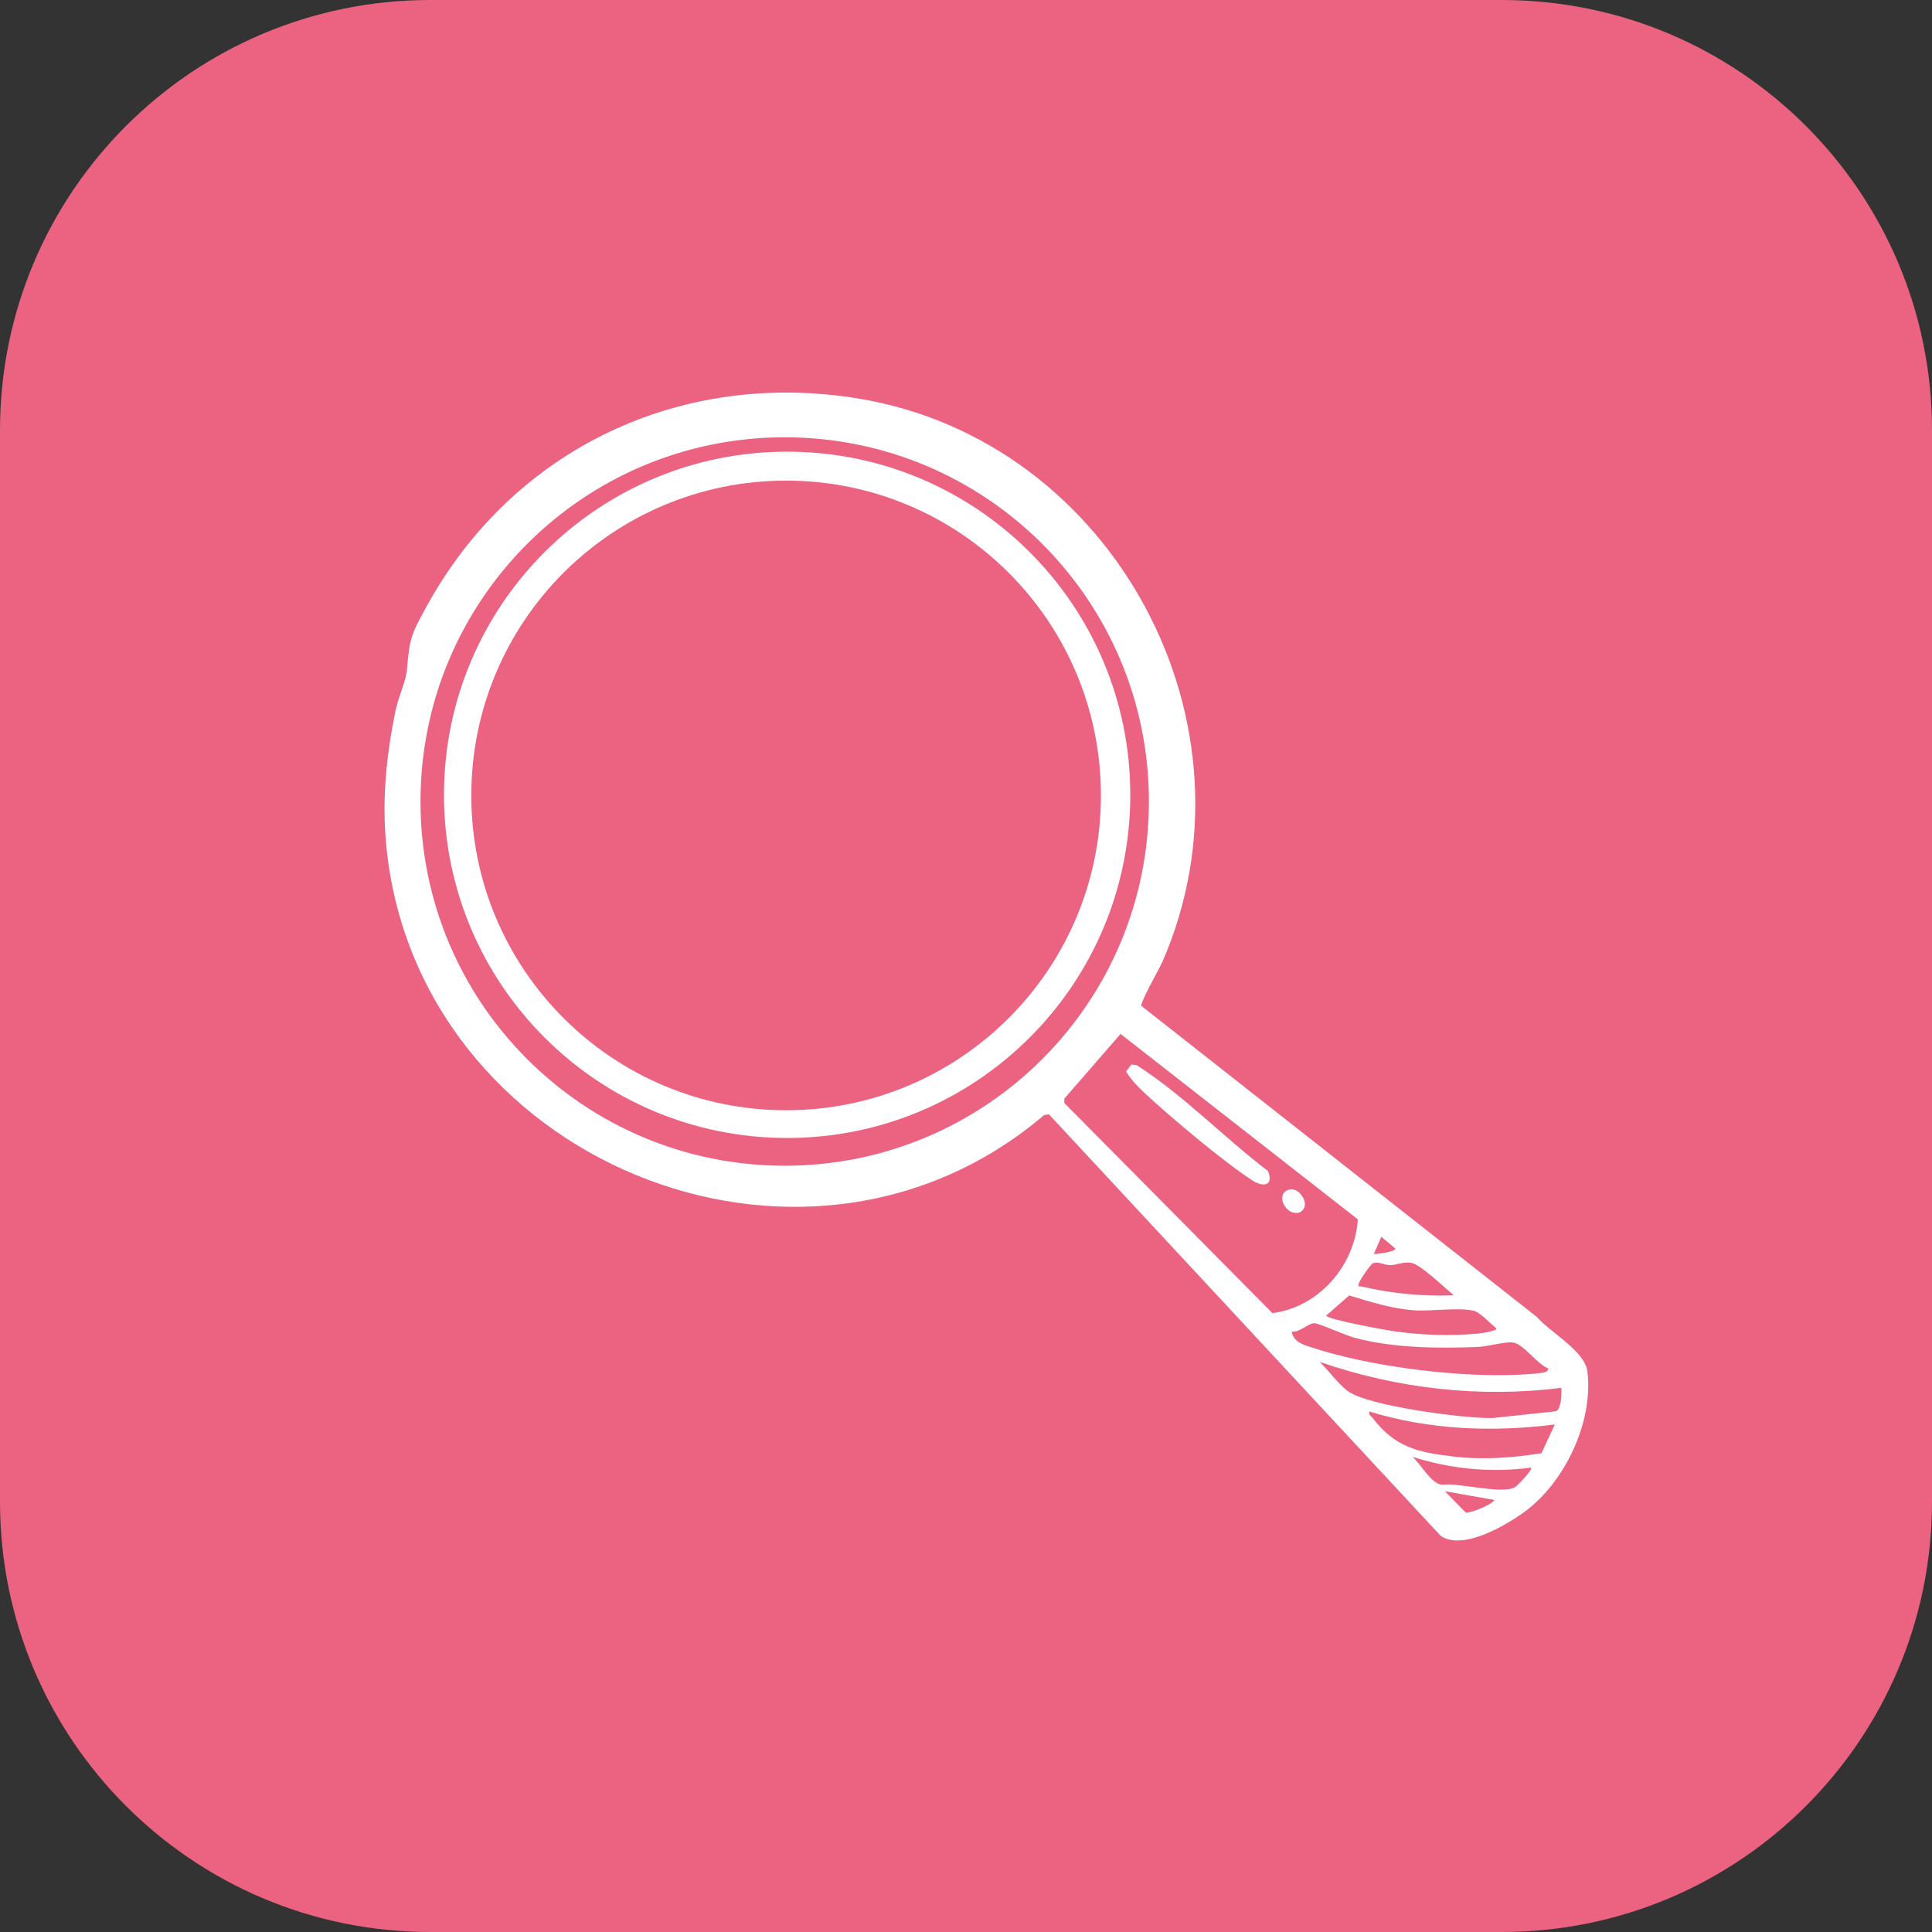
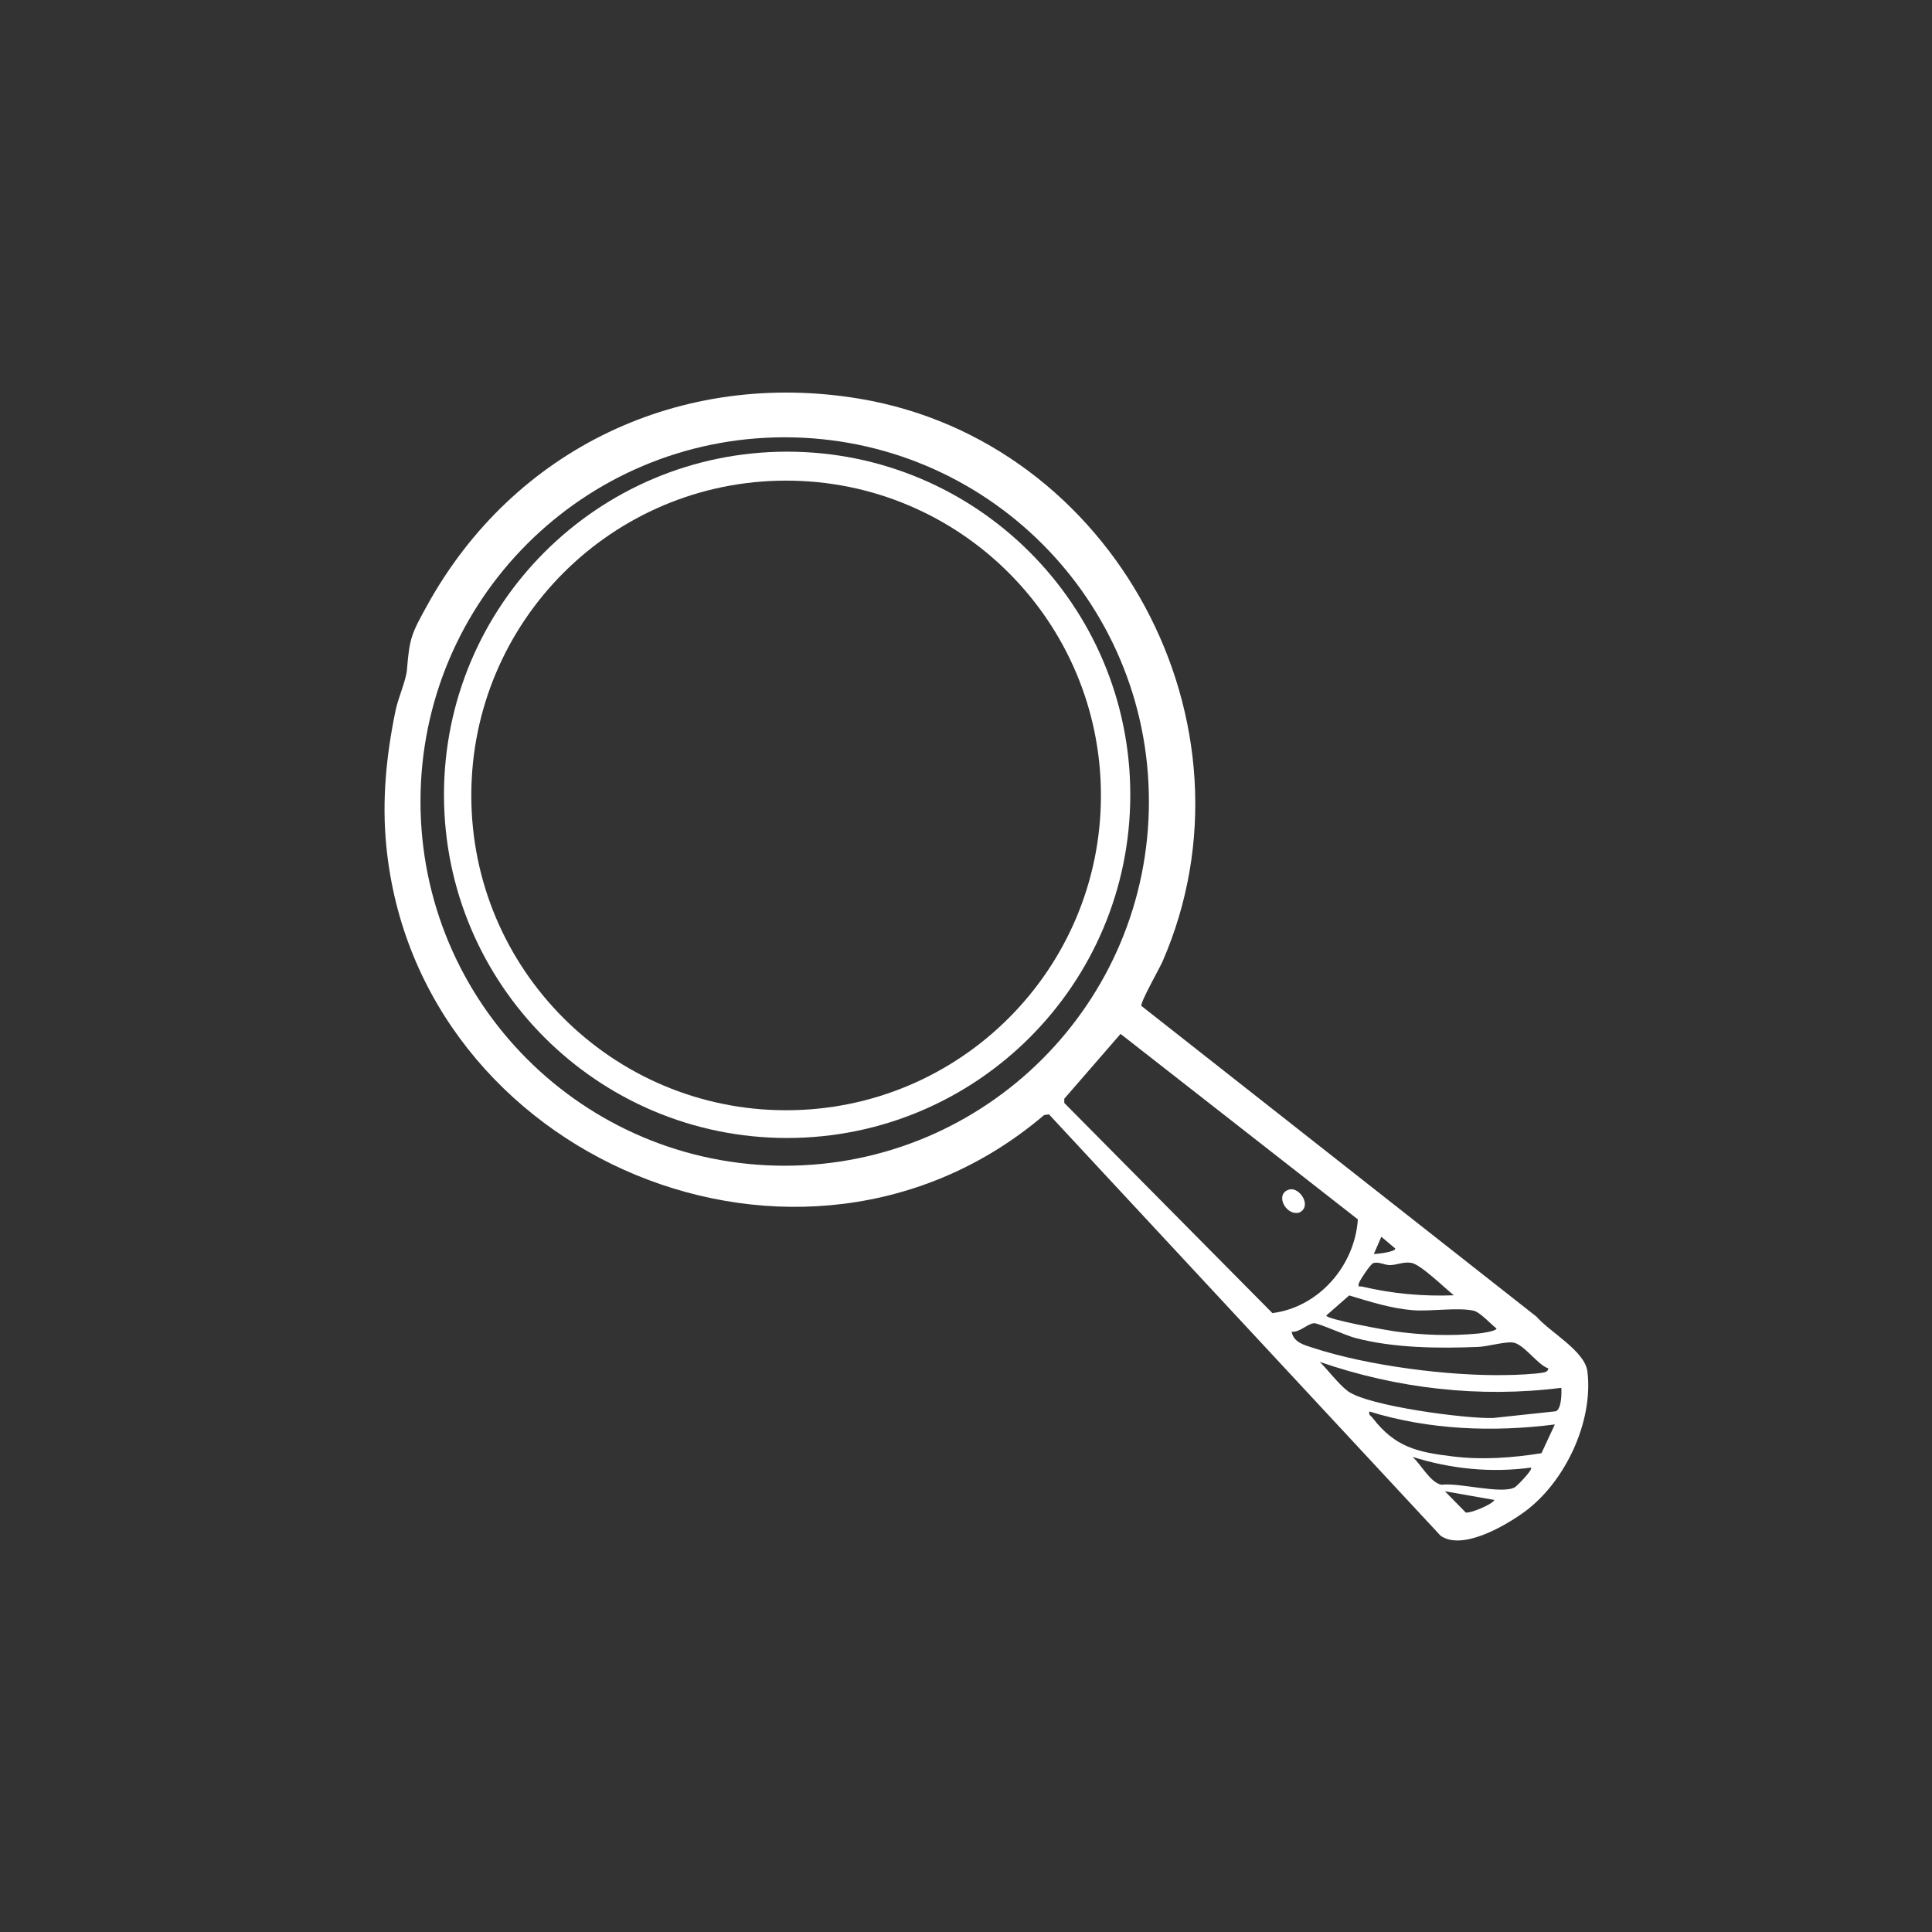
<svg xmlns="http://www.w3.org/2000/svg" id="Capa_2" viewBox="0 0 95.43 95.43">
  <rect x="0" y="0" width="95.43" height="95.43" fill="#333333" stroke="none" />
  <g id="Capa_1-2">
-     <path d="M95.43,21.25v52.93c0,11.73-9.51,21.25-21.25,21.25H21.25c-11.73,0-21.25-9.51-21.25-21.25V21.25C0,9.51,9.51,0,21.25,0h52.93c11.73,0,21.25,9.51,21.25,21.25Z" style="fill:#eb6380;" />
    <g id="EtuPNJ.tif">
      <path d="M56.37,49.68l19.53,15.36c.64.75,2.39,1.69,2.51,2.71.3,2.48-1.11,5.46-3.1,6.92-.93.68-3.07,1.94-4.15,1.19l-19.35-20.82-.24.04c-11.92,10.15-30.99,2.18-32.49-13.31-.22-2.26,0-4.46.46-6.68.12-.6.52-1.49.56-2,.13-1.57.21-1.76.99-3.17,4.29-7.79,12.58-11.68,21.34-10.23,12.59,2.09,20.1,16.08,14.99,27.81-.15.34-1.12,2.04-1.04,2.19ZM56.75,39.59c0-9.94-8.05-17.99-17.99-17.99s-17.99,8.05-17.99,17.99,8.05,17.99,17.99,17.99,17.99-8.05,17.99-17.99ZM55.34,51.08l-2.77,3.19v.21s10.28,10.38,10.28,10.38c2.29-.29,4.07-2.34,4.22-4.63l-11.72-9.16ZM67.86,61.94c.18,0,1.06-.1,1.06-.27l-.69-.58-.37.85ZM71.8,63.97c-.43-.34-1.62-1.51-2.08-1.59-.39-.07-.7.1-1.06.11-.28,0-.54-.18-.83-.1-.13.04-.67.85-.71,1-.07.22.06.13.16.16,1.48.35,3.01.49,4.53.43ZM66.65,63.98l-1.14,1c0,.19,3,.73,3.37.78,1.37.19,2.75.24,4.12.11.16-.01.92-.12.92-.25-.29-.22-.81-.81-1.14-.88-.76-.17-2.1.04-2.96-.02-1.07-.08-2.15-.42-3.17-.73ZM76.48,67.59c-.54-.17-1.22-1.23-1.77-1.28-.41-.04-1.22.2-1.69.22-1.96.08-4.17.06-6.07-.44-.44-.11-1.81-.73-2.03-.73-.31,0-.73.47-1.12.42.1.54.64.66,1.07.8,2.68.88,6.72,1.4,9.54,1.34.42,0,1.43-.05,1.8-.12.13-.02.25-.06.27-.21ZM77.12,68.55c-4.02.51-8.12.04-11.93-1.28.42.42.92,1.09,1.38,1.44.98.74,5.87,1.38,7.19,1.33l3.08-.33c.29-.09.3-.9.28-1.16ZM76.8,70.36c-3.05.39-6.22.27-9.16-.64-.05.18.08.21.16.32,1.11,1.44,2.2,1.69,3.96,1.9,1.46.18,2.94.07,4.38-.16l.66-1.42ZM75.63,72.49c-1.97.27-3.97.07-5.86-.53.42.37.89,1.29,1.44,1.38.84-.12,2.98.49,3.62.12.1-.06.9-.87.79-.96ZM73.82,74.09l-2.45-.43,1.03,1.05c.21.05,1.28-.38,1.42-.62Z" style="fill:#fff;" />
      <path d="M55.83,39.26c0,9.36-7.59,16.95-16.95,16.95s-16.95-7.59-16.95-16.95,7.59-16.95,16.95-16.95,16.95,7.59,16.95,16.95ZM54.38,39.29c0-8.59-6.96-15.55-15.55-15.55s-15.55,6.96-15.55,15.55,6.96,15.55,15.55,15.55,15.55-6.96,15.55-15.55Z" style="fill:#fff;" />
-       <path d="M55.89,52.58l.25.03c2.34,1.5,4.28,3.55,6.49,5.23.29.7-.2.84-.78.46-1.39-.9-4.05-3.13-5.29-4.29-.35-.33-.69-.67-.94-1.09l.27-.34Z" style="fill:#fff;" />
      <path d="M63.67,58.76c.53-.16,1.17.85.49,1.14-.67.15-1.2-.93-.49-1.14Z" style="fill:#fff;" />
    </g>
  </g>
</svg>